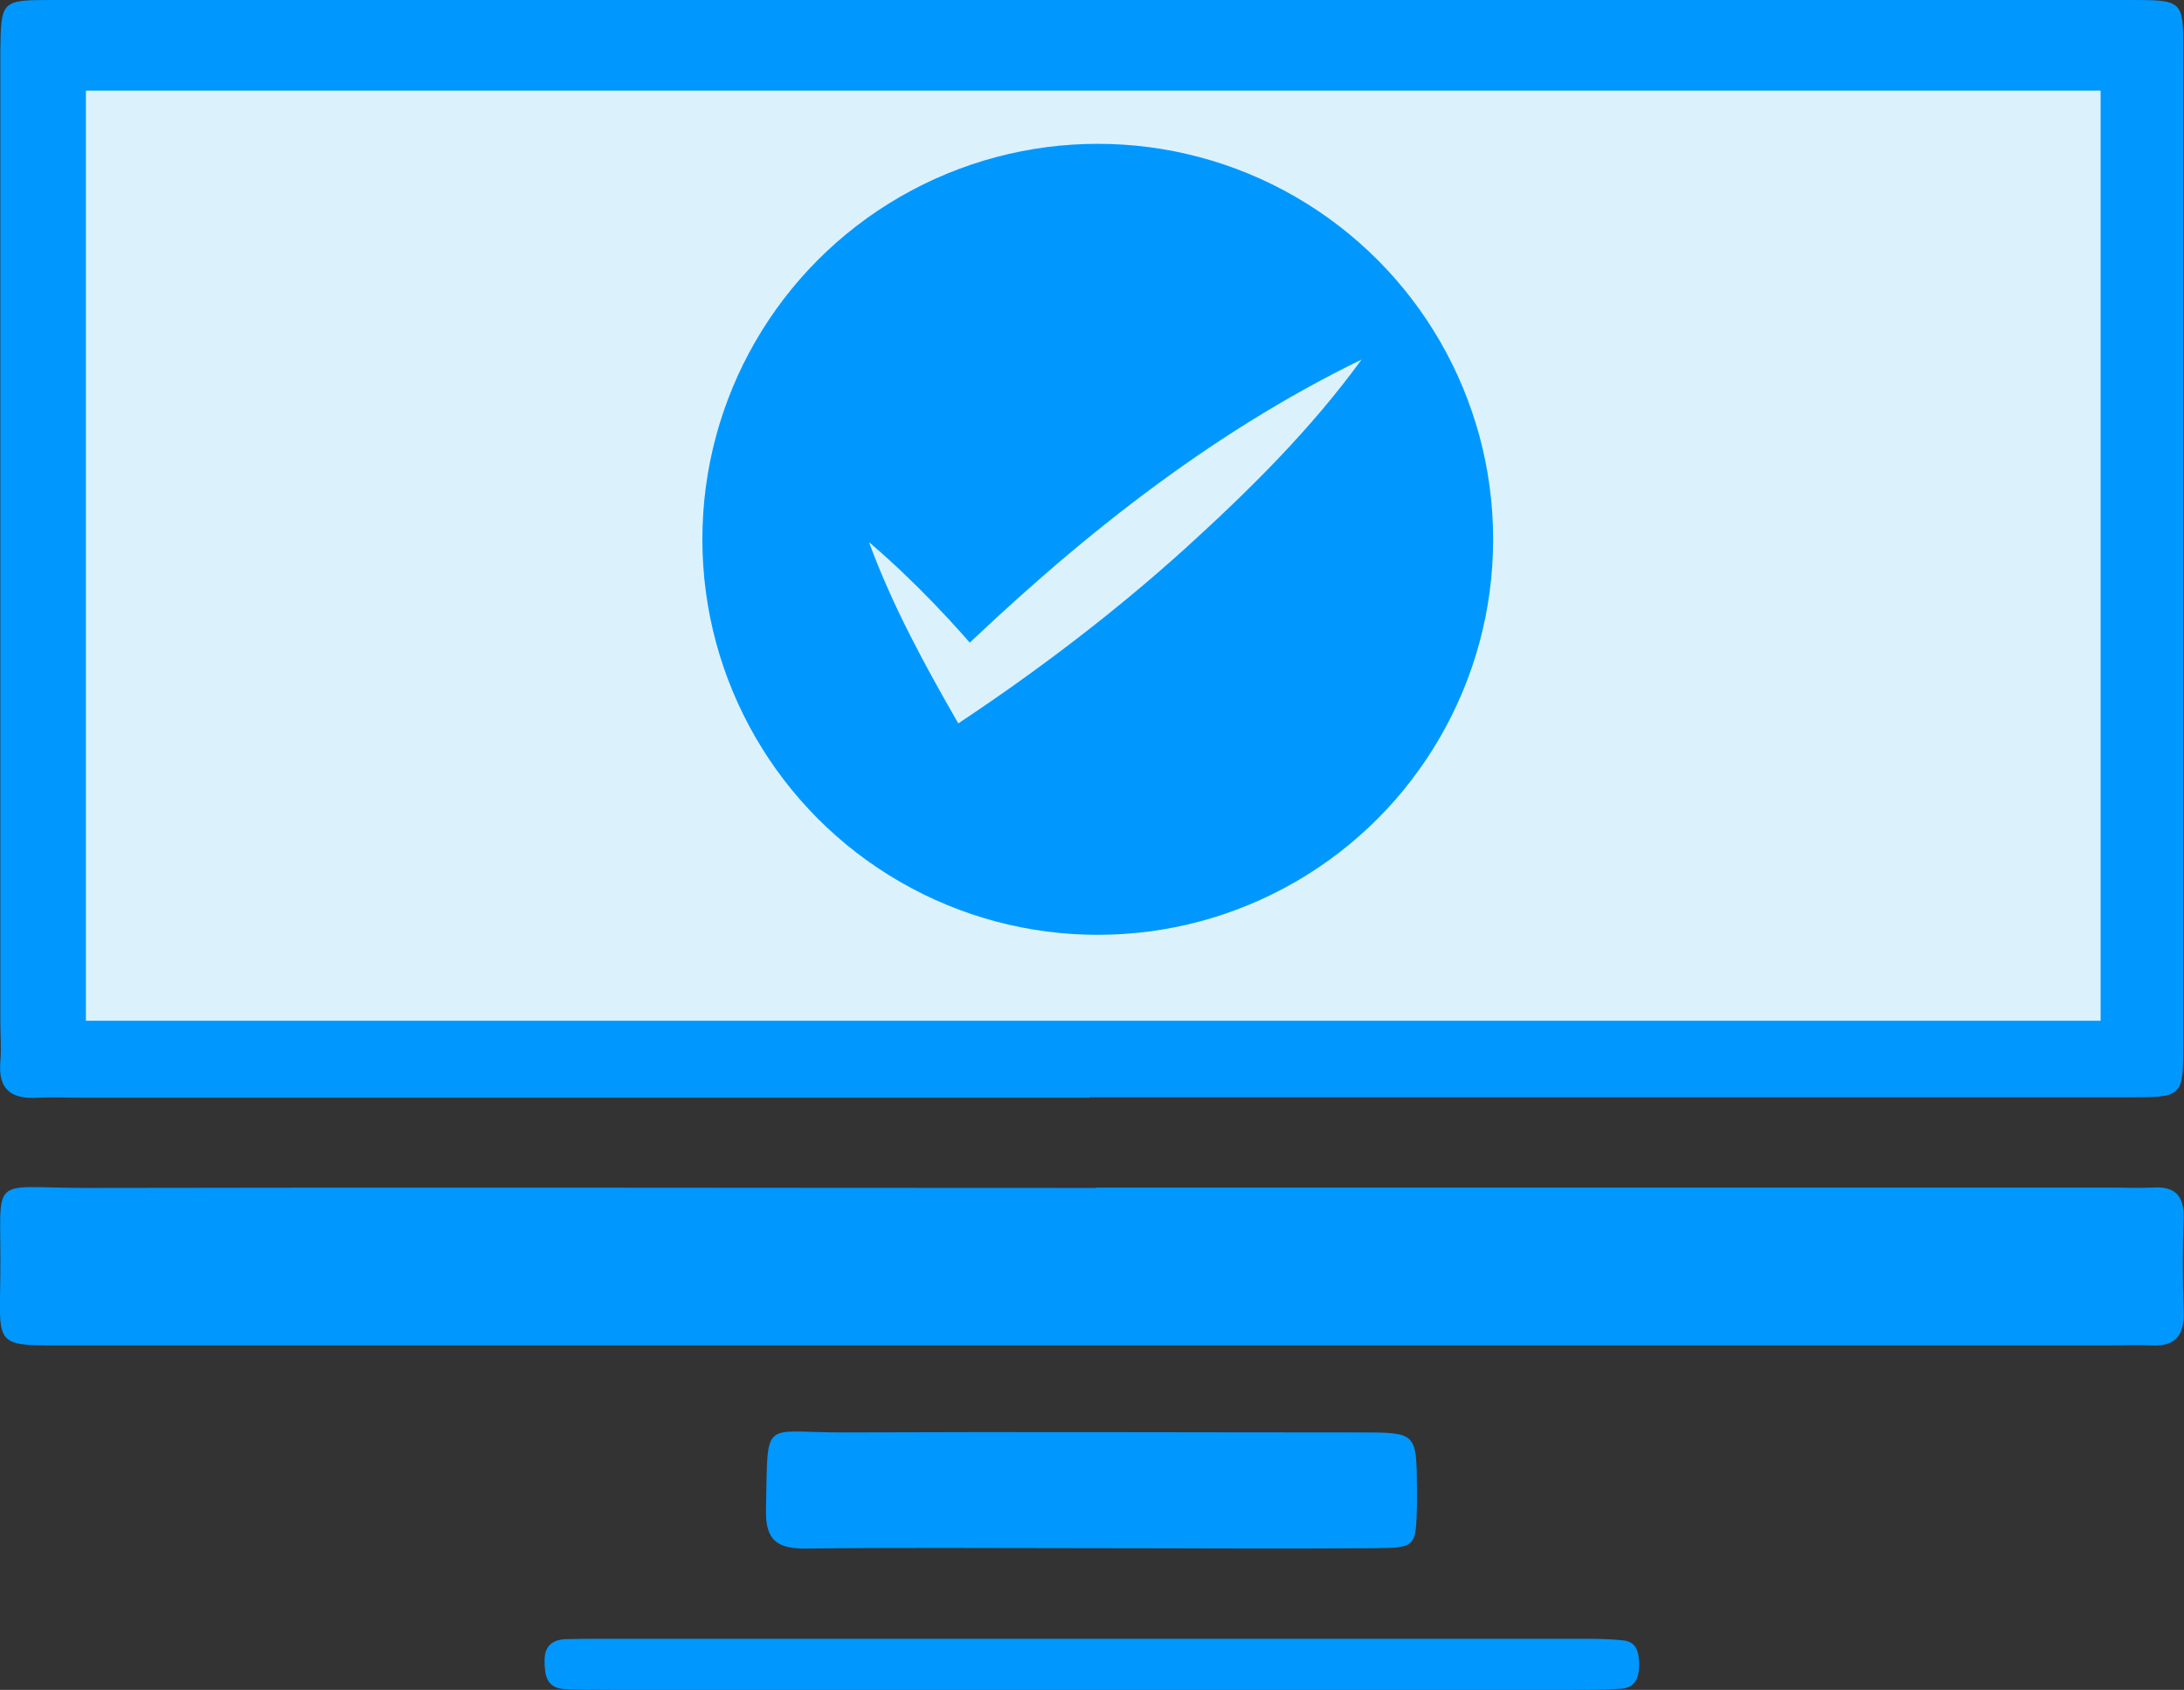
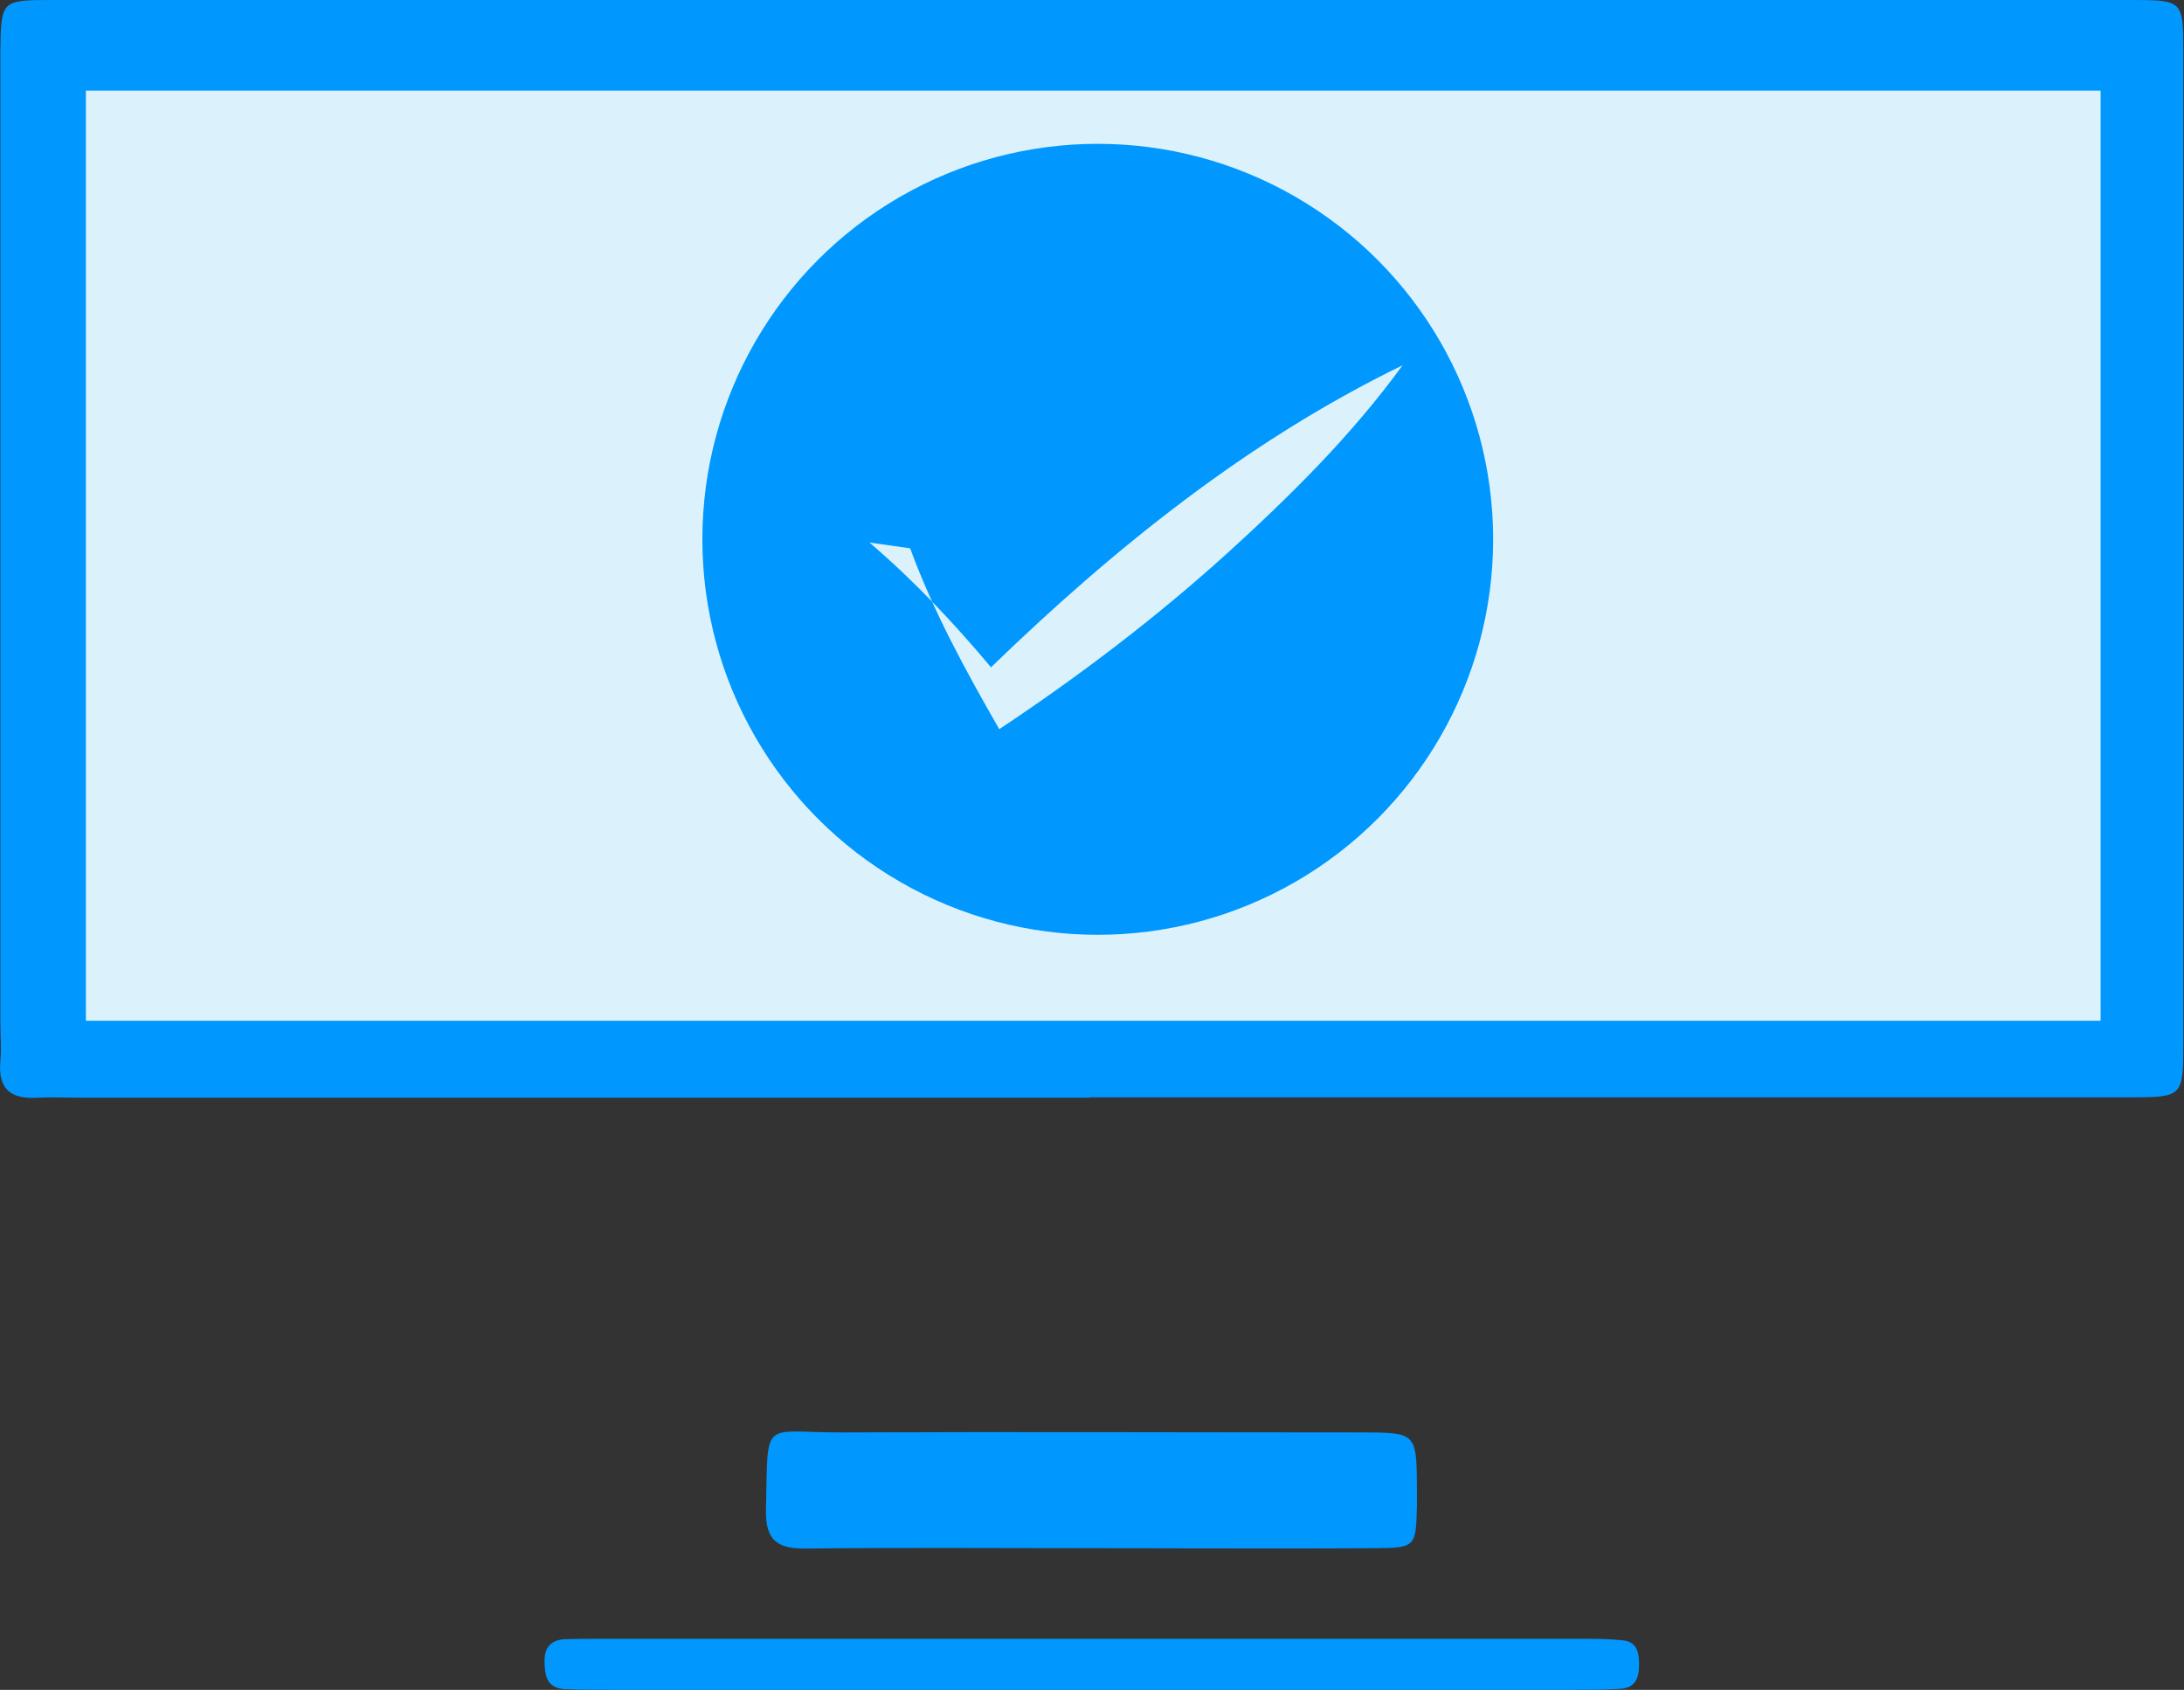
<svg xmlns="http://www.w3.org/2000/svg" id="_レイヤー_2" viewBox="0 0 60.76 47">
  <rect x="0" y="0" width="60.76" height="47" fill="#333333" stroke="none" />
  <defs>
    <style>.cls-1{fill:#dbf2fc;}.cls-1,.cls-2{stroke-width:0px;}.cls-2{fill:#0098ff;}</style>
  </defs>
  <g id="_コンテンツ">
    <path class="cls-2" d="m30.32,30.53c-9.37,0-18.75,0-28.12,0-.38,0-.76-.02-1.13,0-.74.05-1.13-.21-1.06-1.01.03-.37,0-.75,0-1.13,0-8.72,0-17.45,0-26.17,0-.27,0-.54,0-.81C.03.02.03,0,1.44,0c19.29,0,38.58,0,57.86,0,1.42,0,1.44.02,1.44,1.39,0,9.21,0,18.41,0,27.62,0,1.49-.01,1.51-1.49,1.51-9.64,0-19.29,0-28.93,0Z" />
-     <path class="cls-2" d="m30.49,33.03c9.42,0,18.84,0,28.26,0,.38,0,.75.02,1.13,0,.61-.04.88.2.87.83-.03.86-.03,1.72,0,2.58.03.67-.2,1.02-.91.98-.38-.02-.75,0-1.13,0-18.9,0-37.79,0-56.69,0-2.22,0-2.03.1-2.01-2,.03-2.81-.38-2.38,2.38-2.38,9.37-.02,18.73,0,28.1,0Z" />
    <path class="cls-2" d="m30.2,43.06c-2.58,0-5.16-.02-7.75.01-.8.01-1.16-.2-1.14-1.08.06-2.6-.15-2.14,2.15-2.15,4.79-.02,9.58,0,14.36,0,1.59,0,1.59,0,1.6,1.56,0,.16,0,.32,0,.48-.03,1.14-.03,1.17-1.16,1.18-2.69.02-5.38,0-8.07,0Z" />
    <path class="cls-2" d="m30.23,47c-4.41,0-8.82,0-13.23,0-.43,0-.86,0-1.29-.02-.51-.03-.56-.39-.56-.8,0-.4.22-.58.6-.59.32-.01.65-.01.97-.01,9.09,0,18.18,0,27.27,0,.38,0,.75,0,1.13.04.43.03.48.35.48.69,0,.36-.11.64-.52.66-.43.03-.86.03-1.29.03-4.52,0-9.04,0-13.55,0Z" />
    <rect class="cls-1" x="2.39" y="2.52" width="56.05" height="25.87" />
    <circle class="cls-2" cx="30.54" cy="15" r="11" />
-     <path class="cls-1" d="m24.19,15.09c1.25,1.07,2.35,2.24,3.38,3.47l-1.14-.16c3.42-3.31,7.15-6.31,11.45-8.4-1.42,1.95-3.11,3.62-4.88,5.23-1.98,1.79-4.11,3.41-6.34,4.89-.93-1.62-1.82-3.24-2.48-5.03h0Z" />
+     <path class="cls-1" d="m24.19,15.09c1.25,1.07,2.35,2.24,3.38,3.47c3.42-3.31,7.15-6.31,11.45-8.4-1.42,1.95-3.11,3.62-4.88,5.23-1.98,1.79-4.11,3.41-6.34,4.89-.93-1.62-1.82-3.24-2.48-5.03h0Z" />
  </g>
</svg>